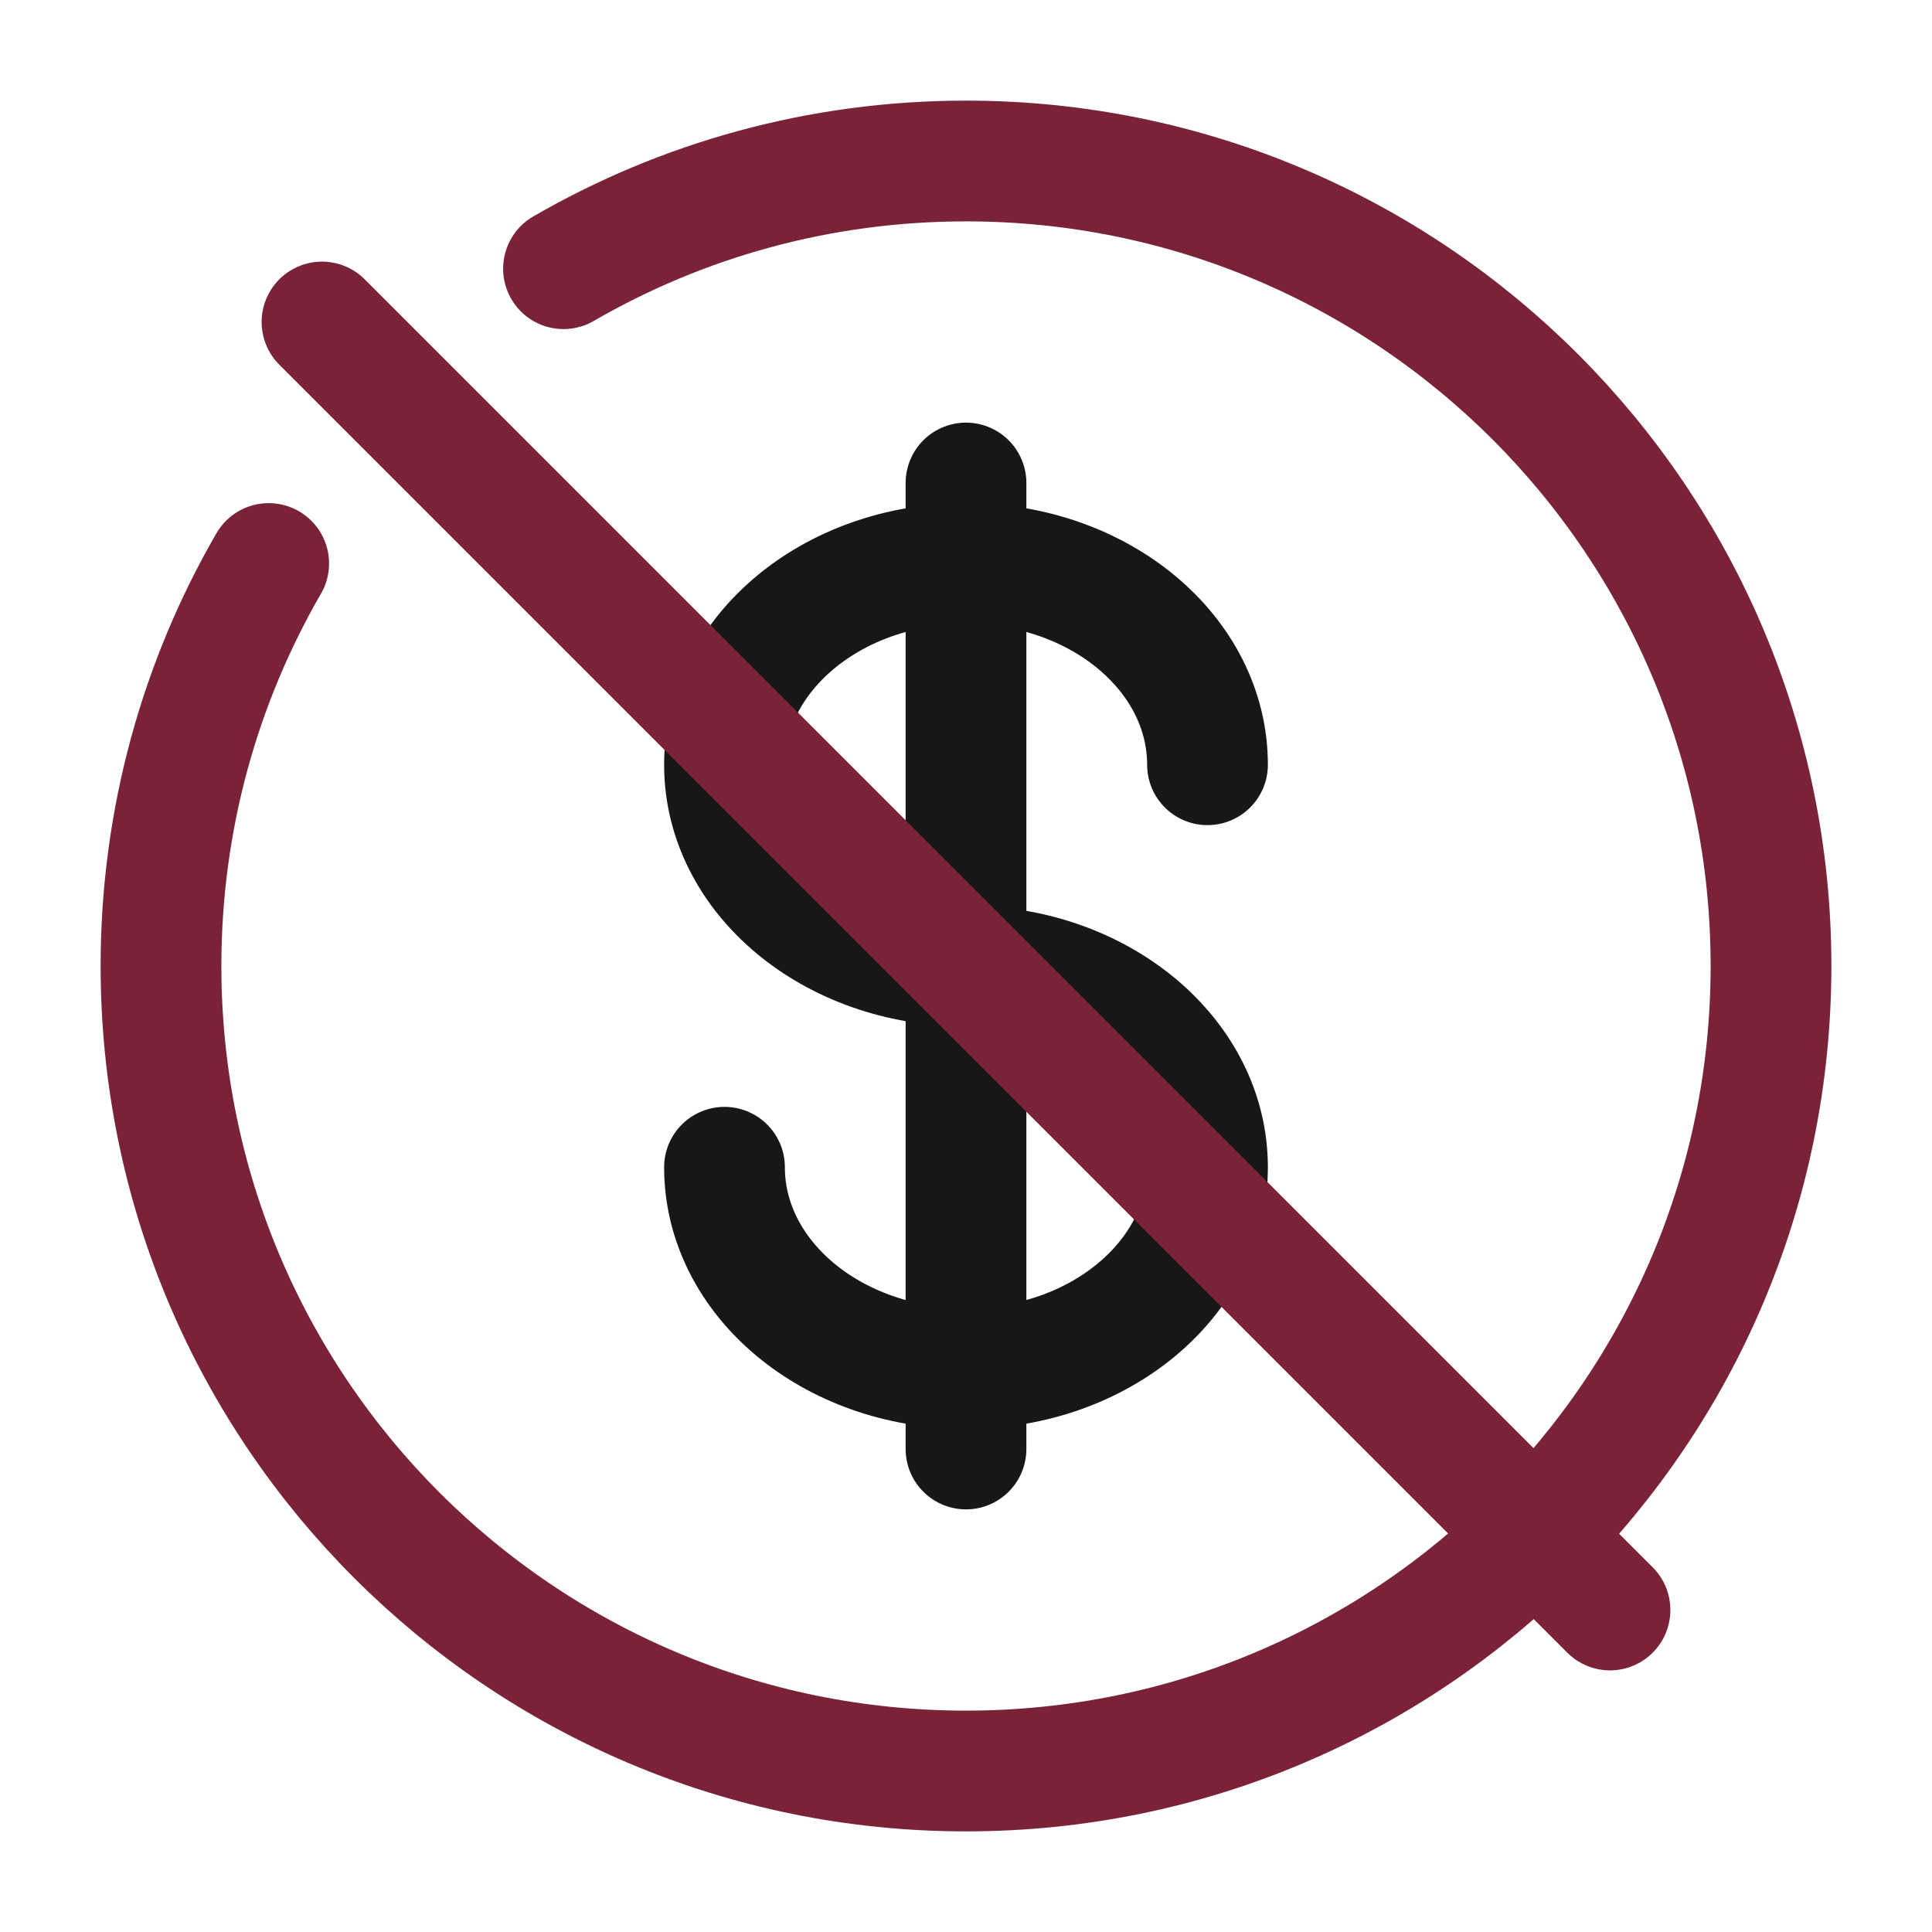
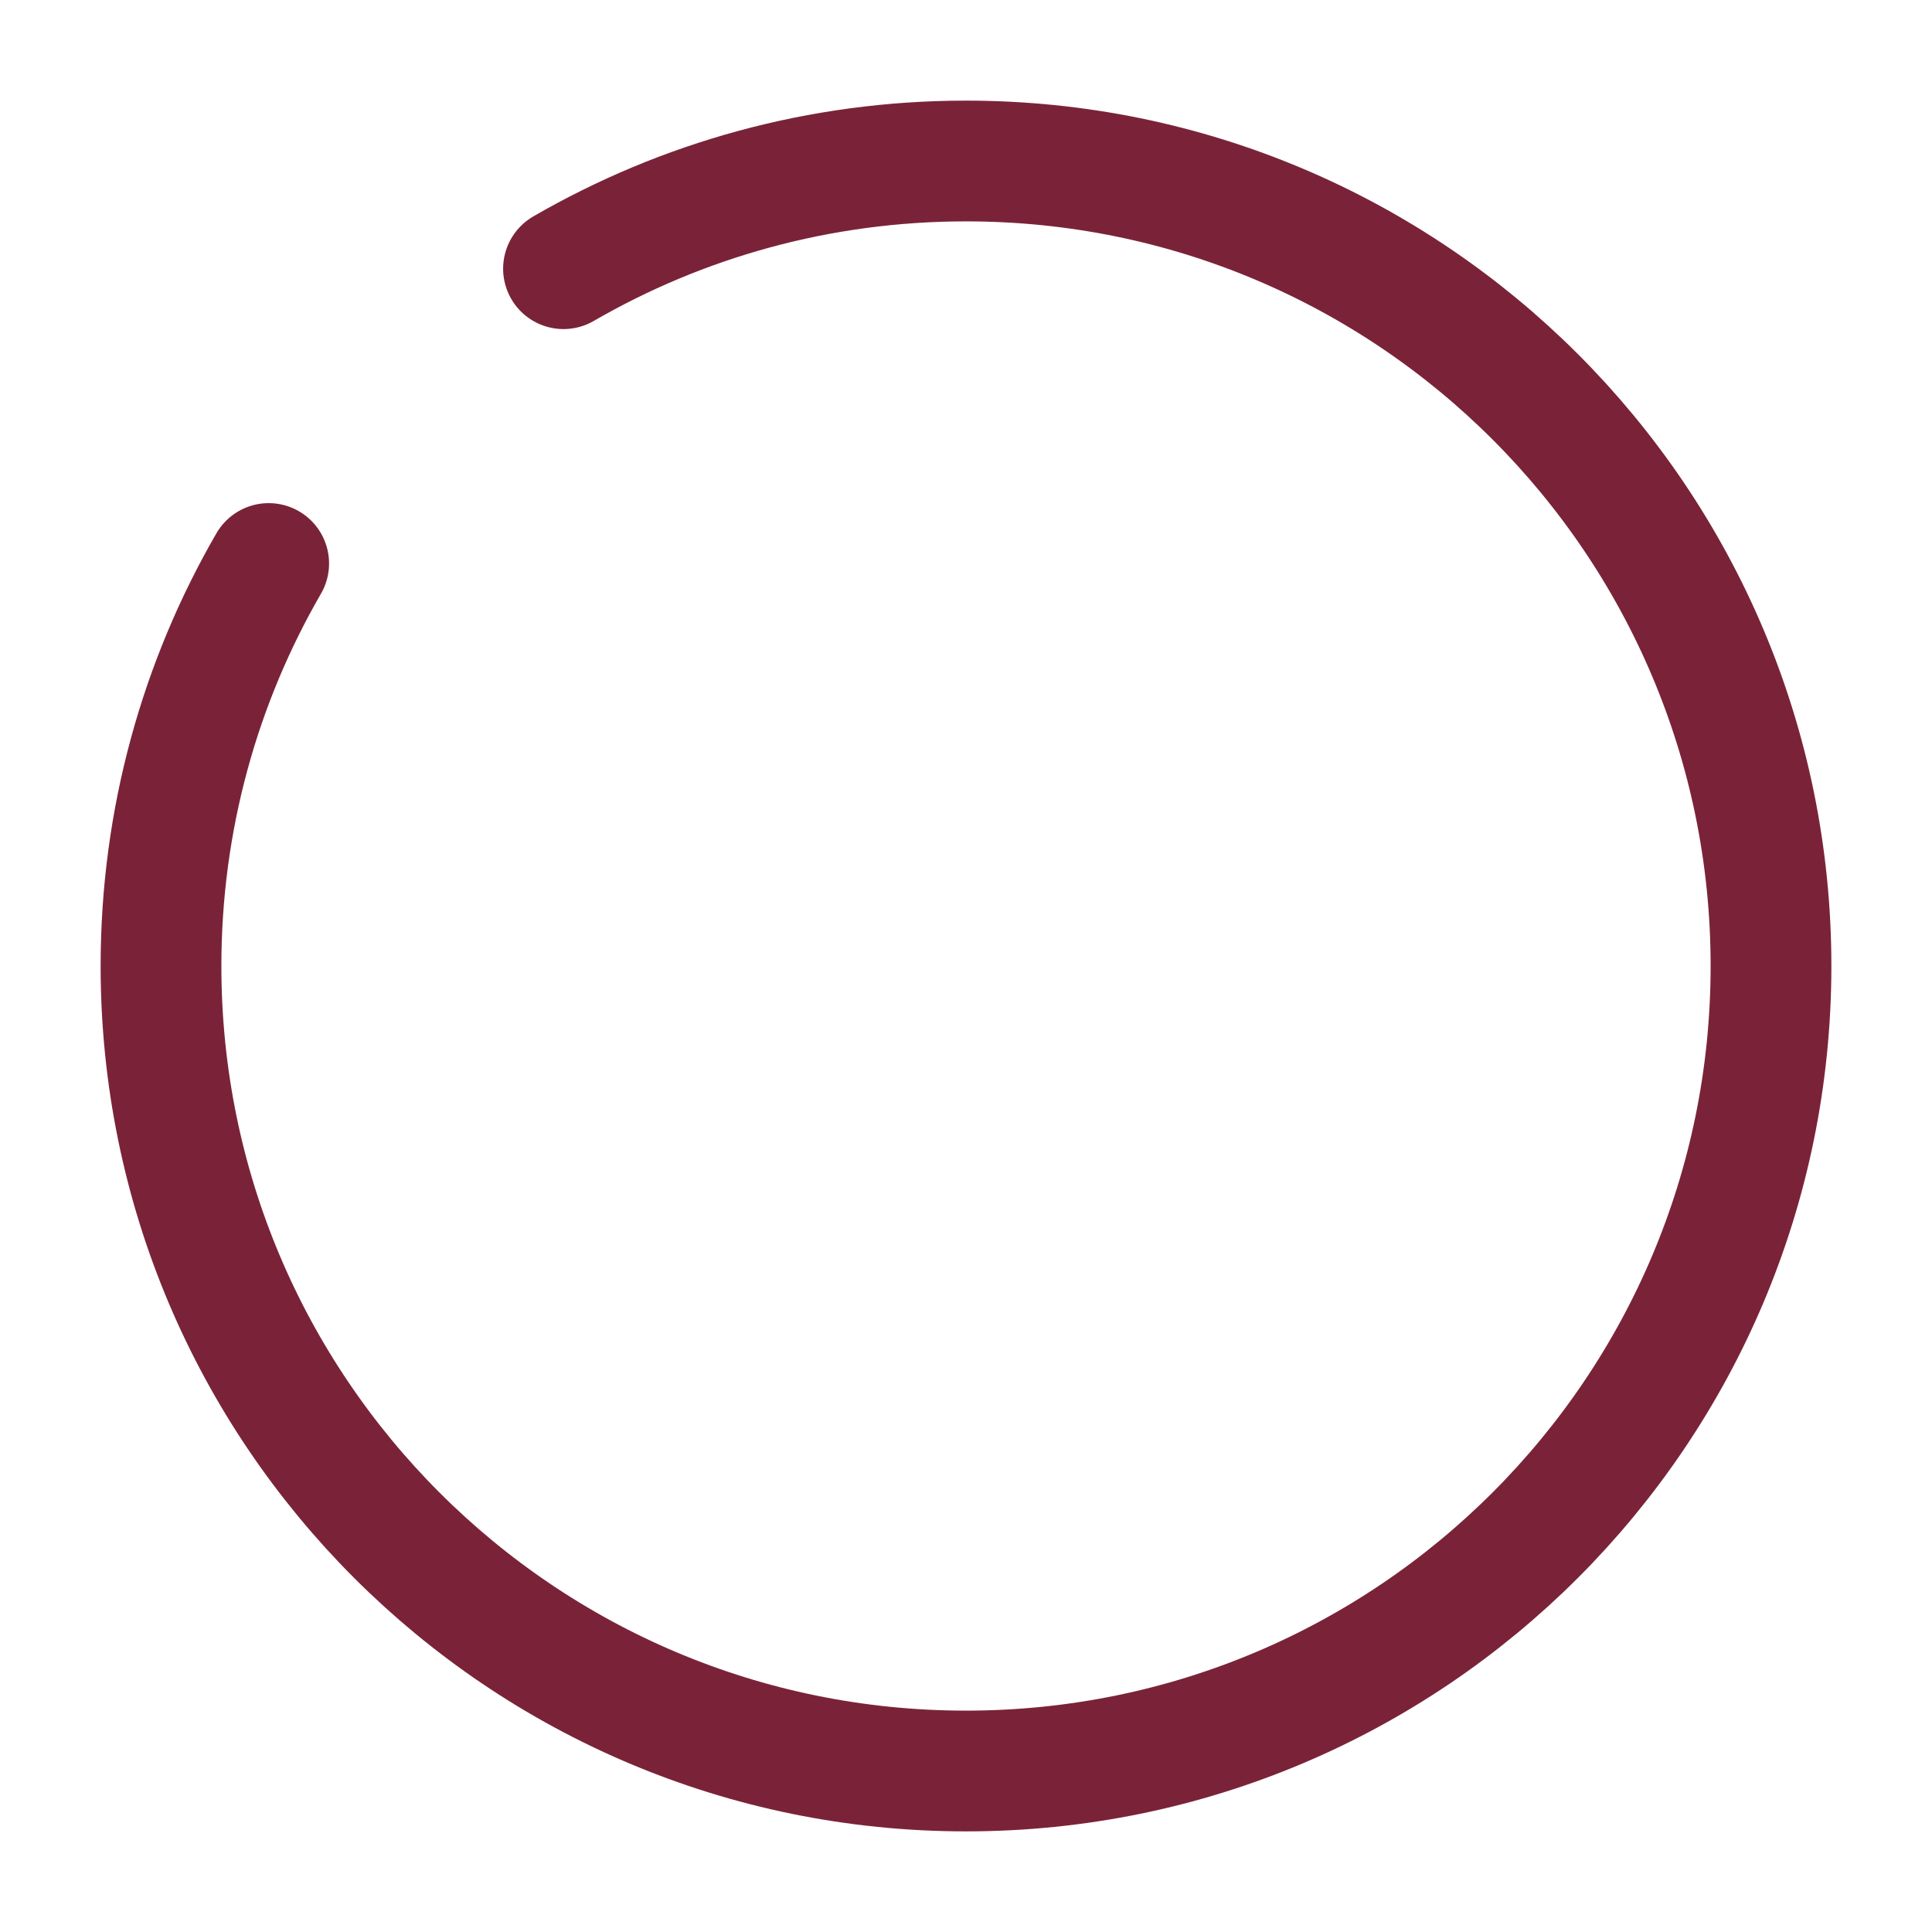
<svg xmlns="http://www.w3.org/2000/svg" fill="none" viewBox="0 0 120 120">
-   <path stroke-linecap="round" stroke-width="7.5" stroke="#171717" d="M60 30V90" />
-   <path stroke-linecap="round" stroke-width="7.5" stroke="#171717" d="M75 47.5C75 40.596 68.284 35 60 35C51.715 35 45 40.596 45 47.5C45 54.404 51.715 60 60 60C68.284 60 75 65.597 75 72.5C75 79.403 68.284 85 60 85C51.715 85 45 79.403 45 72.5" />
  <path stroke-linecap="round" stroke-width="7.5" stroke="#7a2338" d="M35 16.689C42.354 12.435 50.893 10 60 10C87.614 10 110 32.386 110 60C110 87.614 87.614 110 60 110C32.386 110 10 87.614 10 60C10 50.893 12.435 42.354 16.689 35" />
-   <line stroke-linecap="round" stroke-width="7.5" stroke="#7a2338" y2="100" x2="100" y1="20" x1="20" />
</svg>